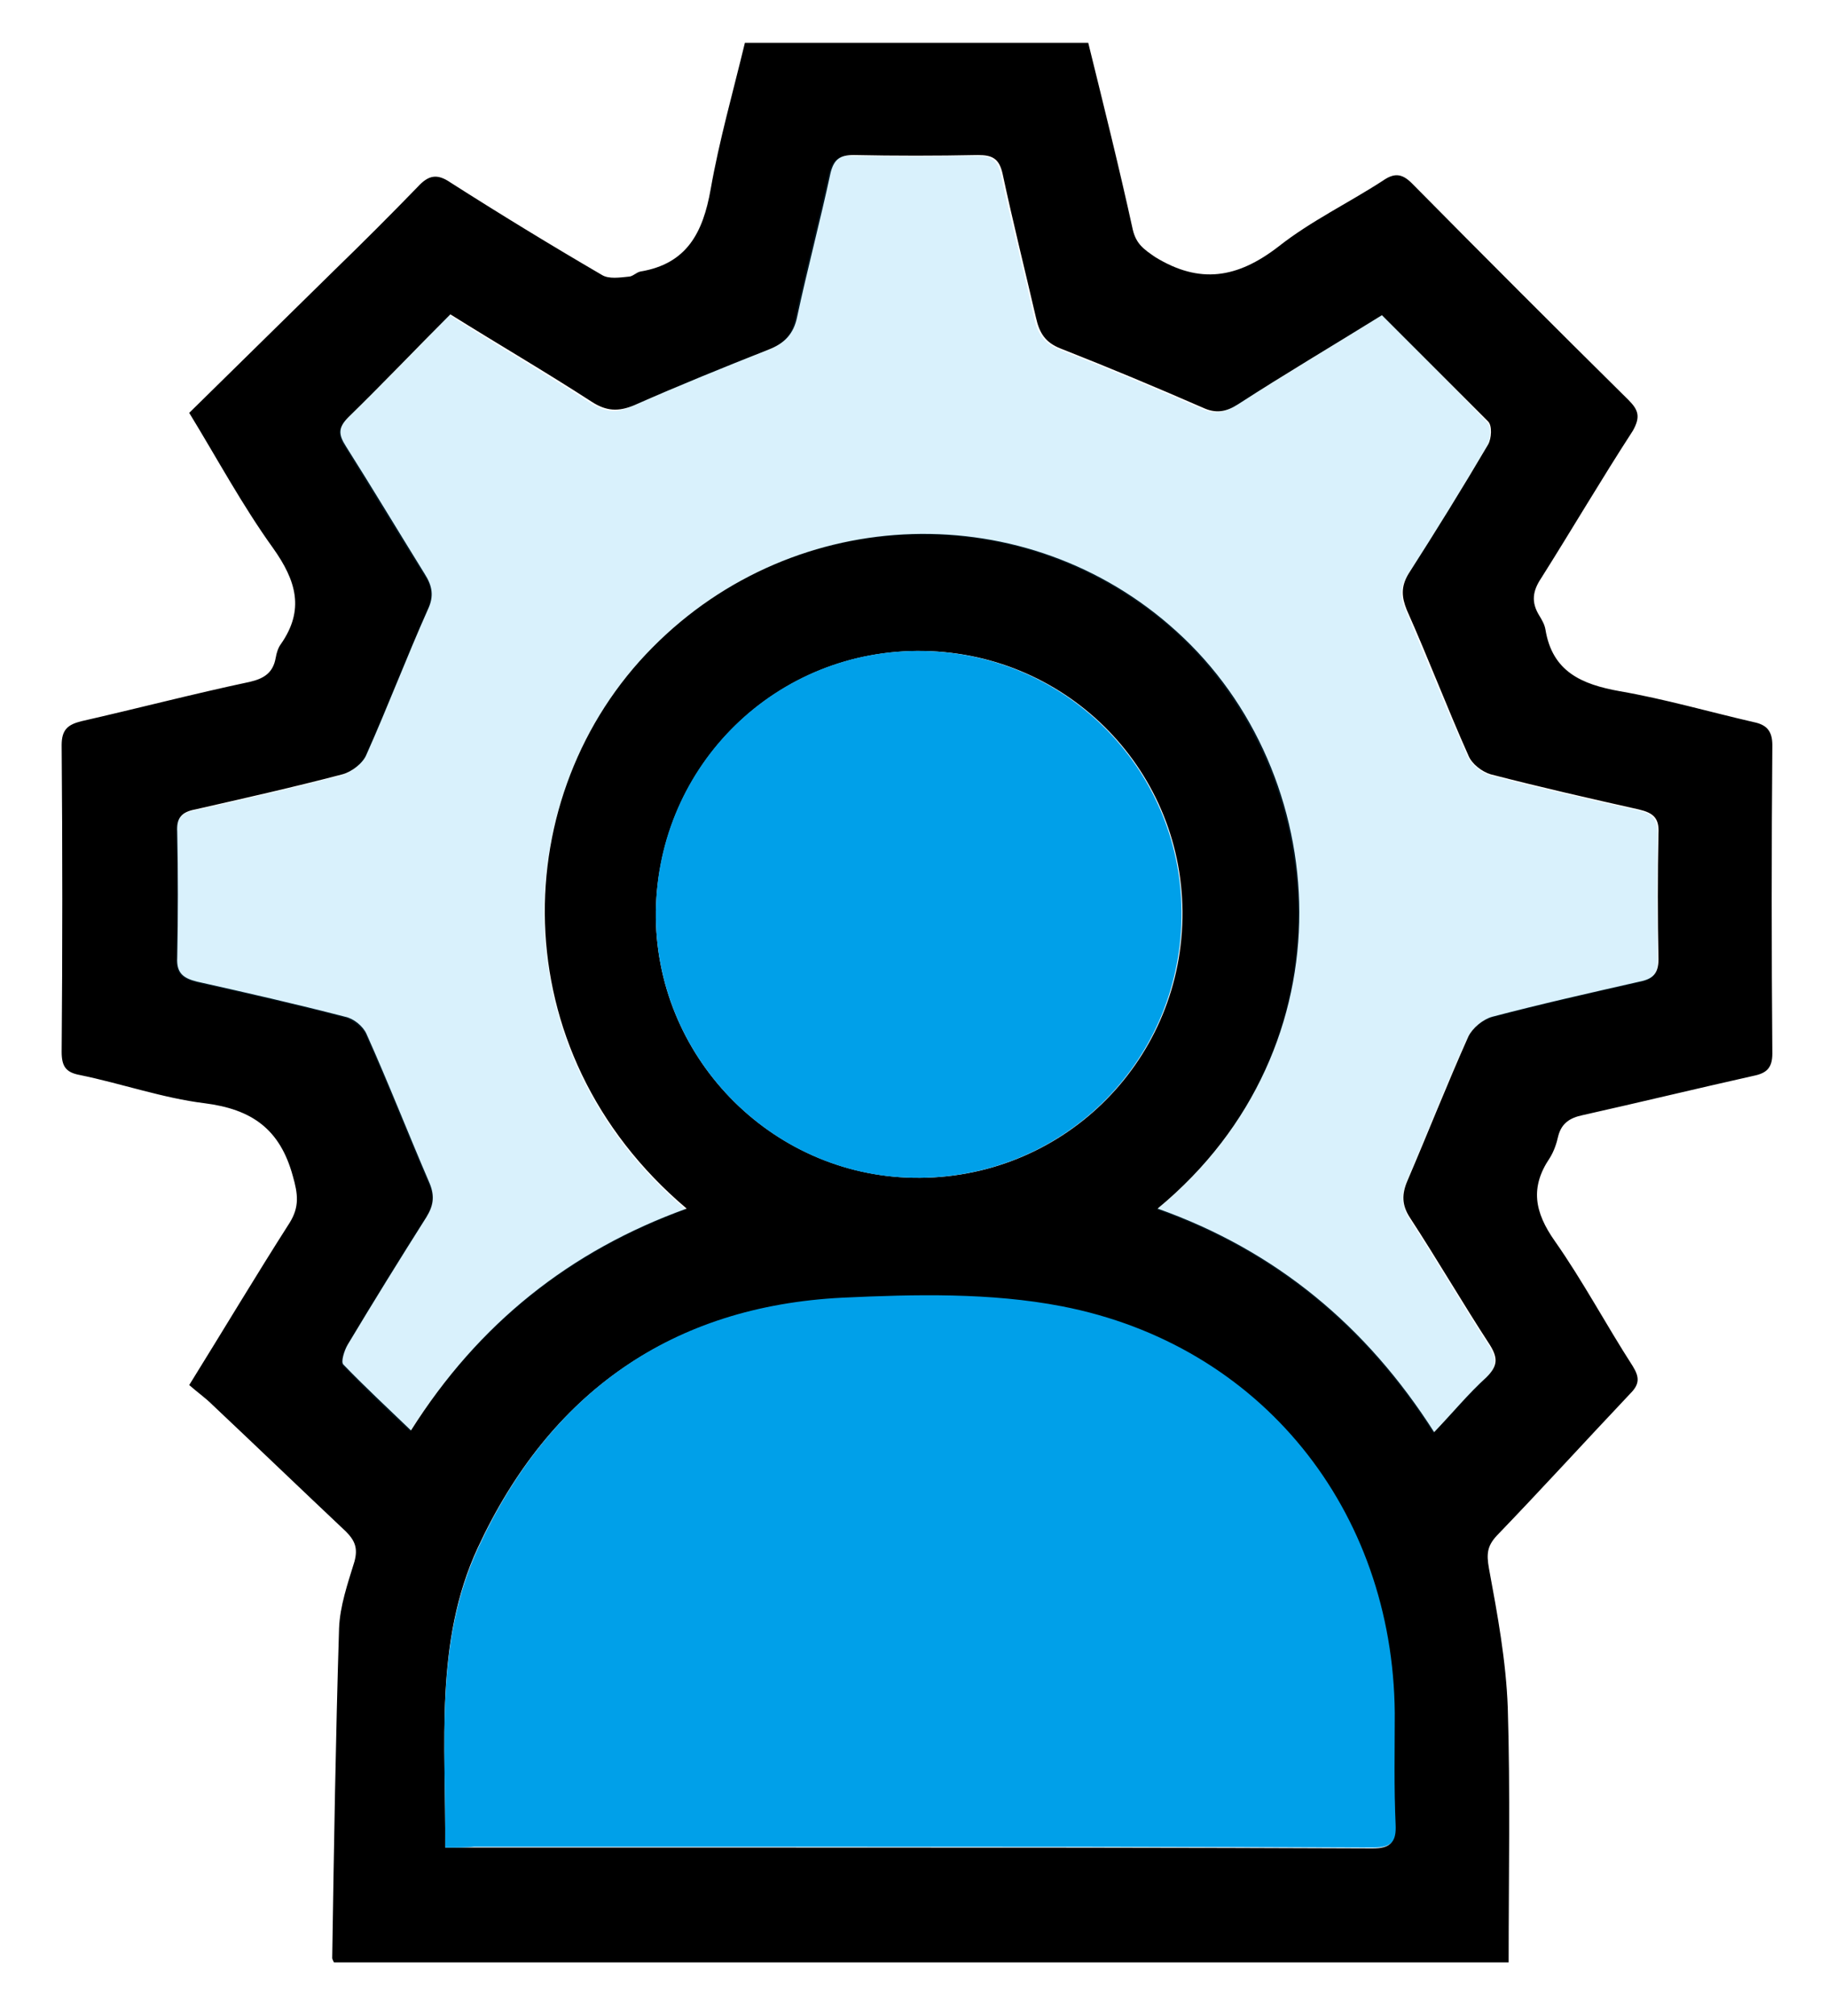
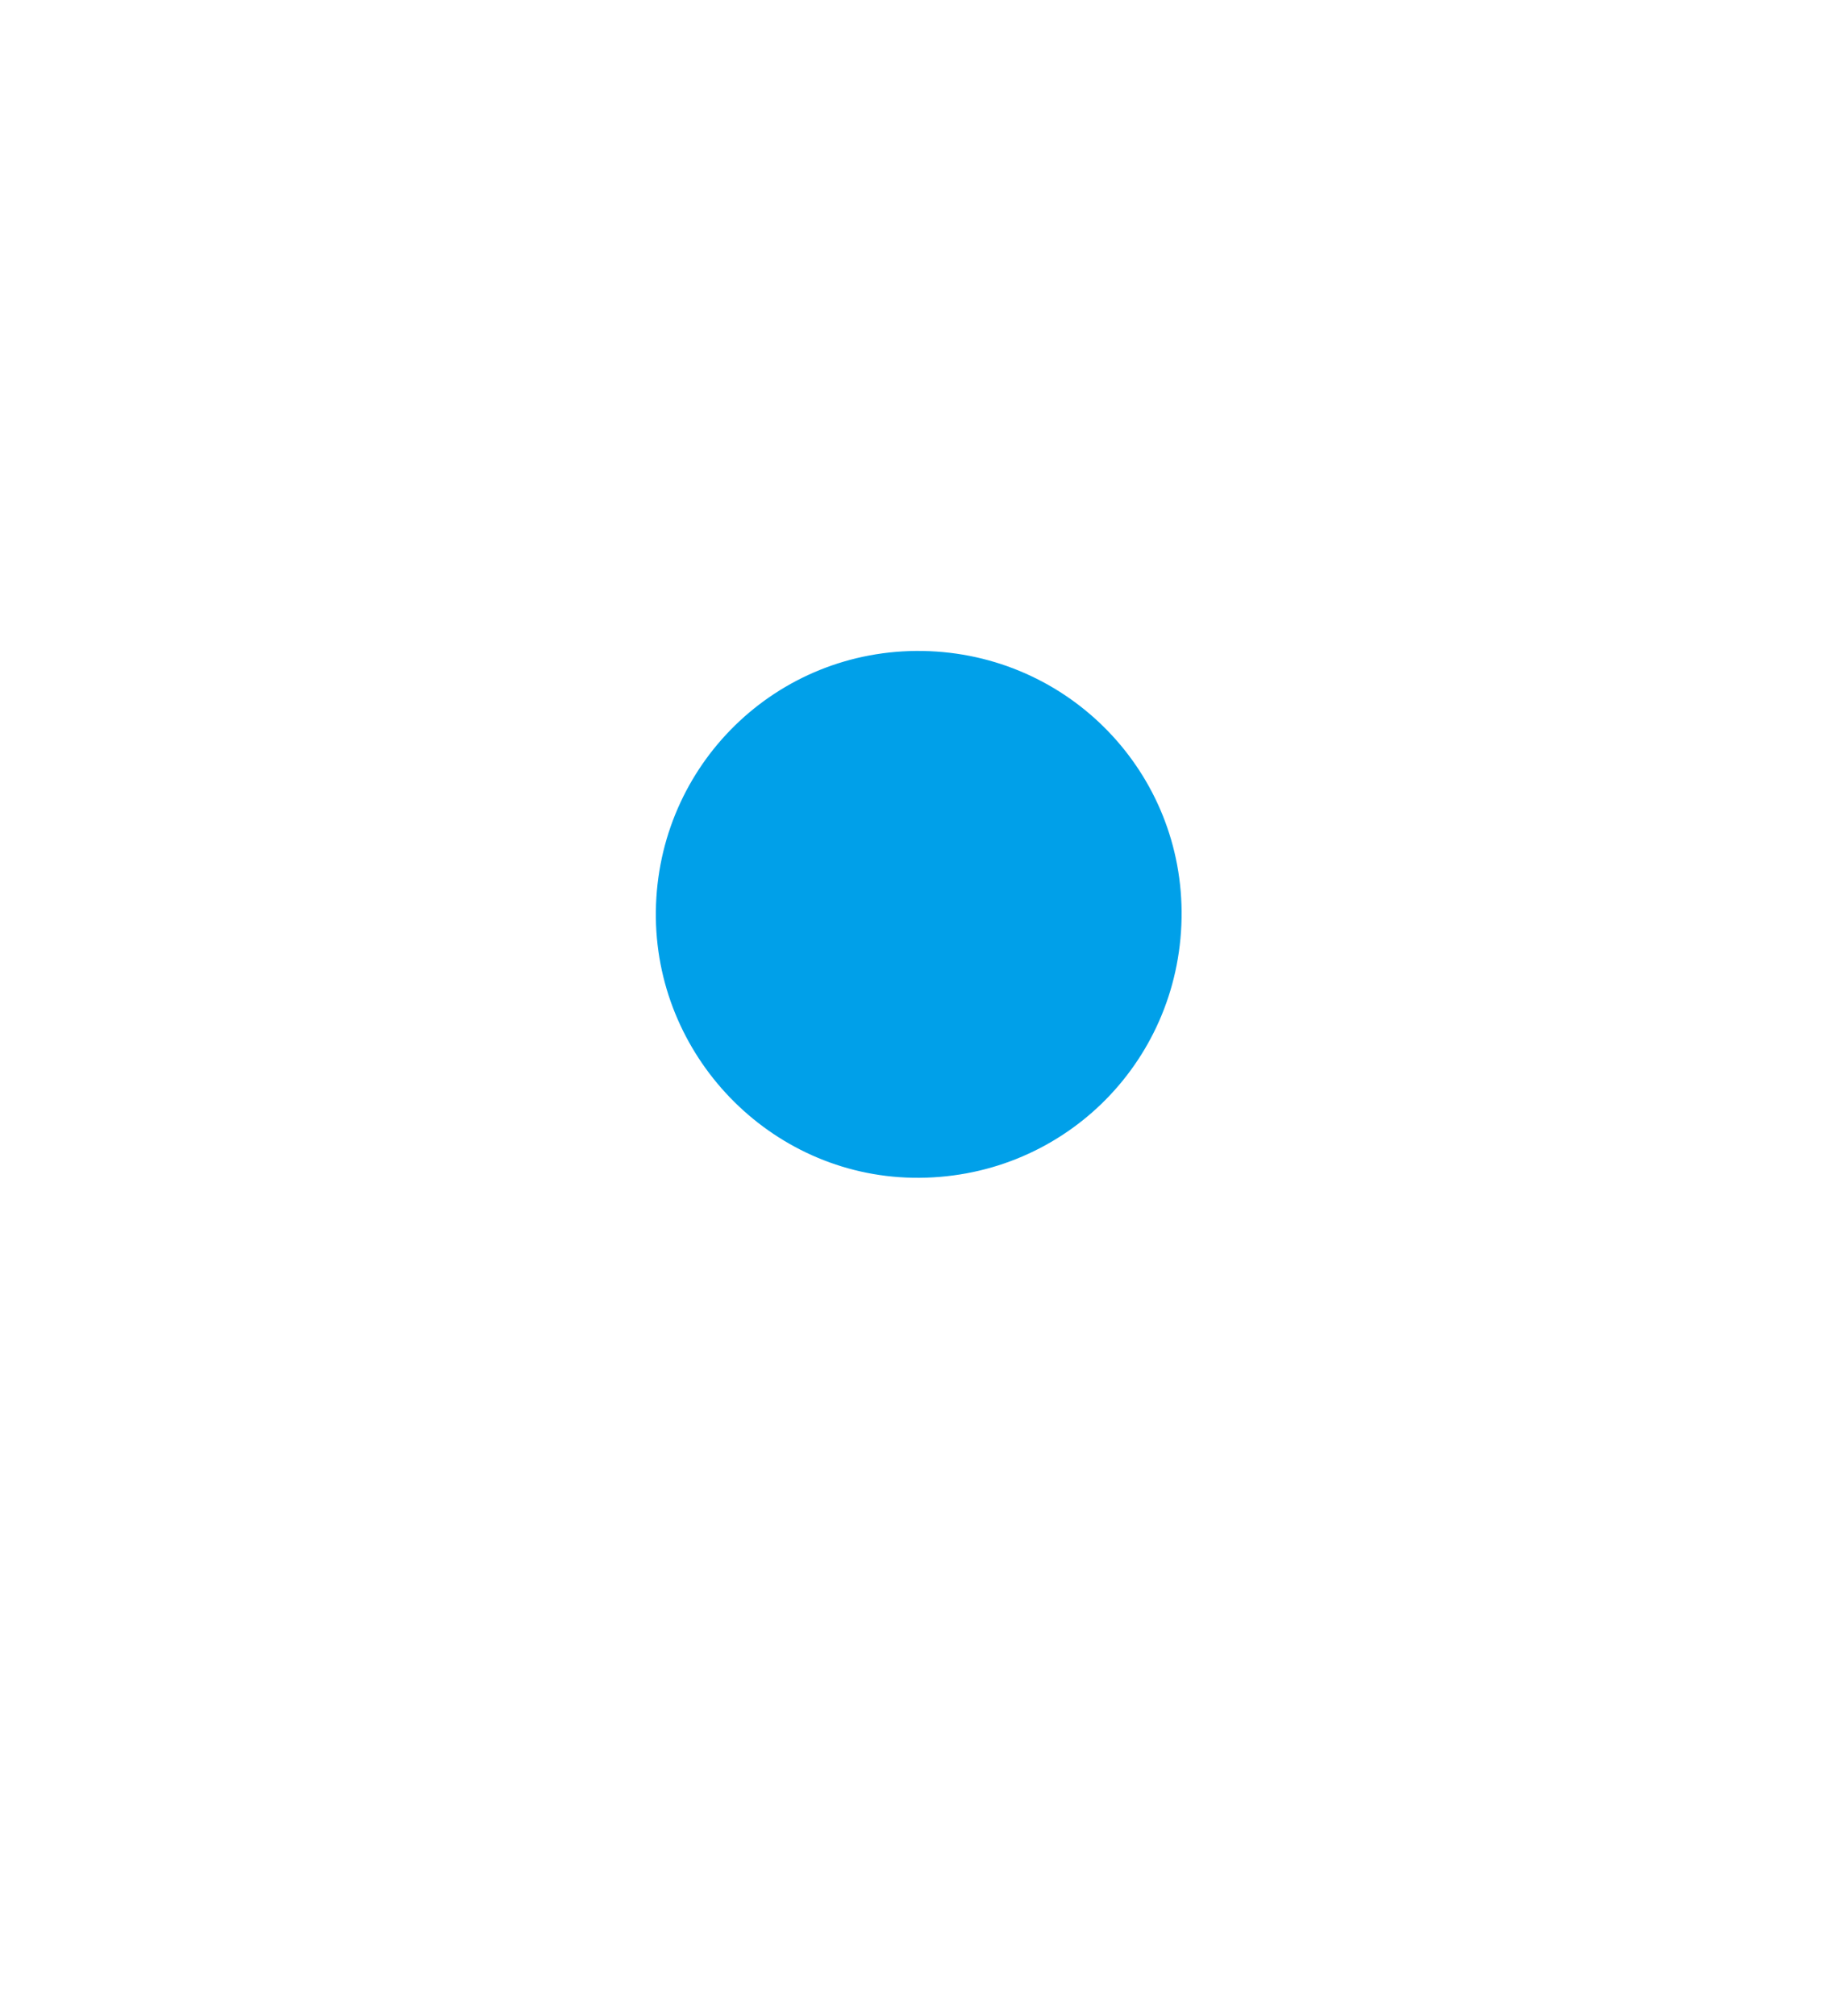
<svg xmlns="http://www.w3.org/2000/svg" version="1.1" id="圖層_1" x="0px" y="0px" viewBox="0 0 213.5 235.4" style="enable-background:new 0 0 213.5 235.4;" xml:space="preserve">
  <style type="text/css">
	.st0{opacity:0.15;fill:#00A0E9;}
	.st1{fill:#00A0E9;}
</style>
-   <path d="M22.1,48.2c5.7-5.6,11.4-11.2,17-16.7c3.3-3.2,6.5-6.4,9.7-9.7c1.2-1.3,2.2-1.6,3.8-0.5c5.8,3.7,11.7,7.3,17.7,10.8  c0.8,0.5,2.1,0.3,3.1,0.2c0.5,0,0.9-0.5,1.4-0.6c5.4-0.9,7.3-4.5,8.2-9.6c1-5.7,2.6-11.3,4-17.1c13.4,0,26.7,0,40.1,0  c1.8,7.3,3.6,14.5,5.2,21.8c0.4,1.7,1.3,2.3,2.6,3.2c5.2,3.2,9.6,2.5,14.4-1.2c3.8-3,8.2-5.1,12.2-7.7c1.3-0.9,2.2-0.9,3.4,0.3  c8.4,8.5,16.8,16.9,25.3,25.3c1.2,1.2,1.4,2,0.5,3.6c-3.7,5.7-7.1,11.5-10.7,17.2c-1,1.5-1.2,2.8-0.2,4.4c0.3,0.5,0.6,1,0.7,1.6  c0.8,4.9,4.2,6.4,8.7,7.2c5.2,0.9,10.4,2.4,15.6,3.6c1.5,0.3,2.2,1,2.2,2.7c-0.1,12-0.1,24,0,36c0,1.7-0.7,2.3-2.2,2.6  c-6.7,1.5-13.3,3.1-20,4.6c-1.4,0.3-2.4,0.9-2.8,2.4c-0.2,0.9-0.5,1.8-1,2.6c-2.3,3.4-1.8,6.3,0.6,9.7c3.3,4.7,6,9.8,9.1,14.6  c0.8,1.3,0.8,2.1-0.3,3.2c-5.2,5.5-10.3,11.1-15.6,16.6c-1.1,1.2-1.2,2.1-0.9,3.8c1,5.4,2,10.8,2.2,16.3c0.3,9.8,0.1,19.7,0.1,29.7  c-45.8,0-91.5,0-137.2,0c-0.1-0.2-0.2-0.4-0.2-0.5c0.2-12.8,0.4-25.6,0.8-38.5c0.1-2.6,1-5.2,1.8-7.8c0.4-1.5,0.1-2.4-1-3.5  c-5.2-4.9-10.4-9.9-15.6-14.8c-0.8-0.8-1.8-1.5-2.7-2.3c4.1-6.6,7.8-12.8,11.7-18.9c1.2-1.9,1-3.4,0.4-5.5  c-1.5-5.5-4.8-7.8-10.3-8.5c-4.9-0.6-9.7-2.3-14.6-3.3c-1.6-0.3-2.1-1-2.1-2.7c0.1-11.9,0.1-23.8,0-35.8c0-1.8,0.7-2.4,2.3-2.8  c6.6-1.5,13.1-3.2,19.7-4.6c1.7-0.4,2.7-1.1,3-2.8c0.1-0.6,0.3-1.2,0.6-1.6c2.8-4,1.8-7.4-0.9-11.2C28.3,59,25.4,53.6,22.1,48.2z   M161.4,36.8c-5.8,3.6-11.4,6.9-16.8,10.4c-1.4,0.9-2.6,1.1-4.1,0.4c-5.5-2.4-11-4.7-16.6-6.9c-1.8-0.7-2.5-1.8-2.9-3.6  c-1.3-5.6-2.7-11.2-3.9-16.8c-0.4-1.8-1.2-2.2-2.9-2.2c-4.8,0.1-9.7,0.1-14.5,0c-1.6,0-2.3,0.5-2.7,2.1c-1.2,5.6-2.7,11.2-3.9,16.8  c-0.4,2-1.5,3.1-3.3,3.8c-5.3,2.1-10.5,4.2-15.7,6.5c-1.9,0.8-3.3,0.7-5-0.4c-5.4-3.5-10.9-6.7-16.5-10.2c-4.1,4.1-7.9,8.1-11.9,12  c-1.2,1.2-1.2,2-0.3,3.4c3.1,4.9,6.1,9.9,9.2,14.9c0.9,1.4,1.1,2.6,0.4,4.1c-2.5,5.6-4.7,11.4-7.2,17c-0.4,1-1.7,2-2.8,2.3  c-5.7,1.5-11.5,2.8-17.2,4.1c-1.6,0.3-2.2,1-2.1,2.6c0.1,4.9,0.1,9.8,0,14.7c-0.1,1.8,0.7,2.4,2.3,2.8c5.8,1.3,11.5,2.6,17.3,4.1  c1,0.2,2.1,1.1,2.5,2c2.6,5.8,4.9,11.7,7.4,17.5c0.6,1.5,0.4,2.6-0.4,3.9c-3.1,4.9-6.2,9.9-9.2,14.9c-0.4,0.7-0.8,2-0.5,2.3  c2.5,2.6,5.2,5.1,7.9,7.7c7.9-12.5,18.6-21,32.2-25.9c-21.9-18.5-20.9-48.5-4-65.5c16.8-17,43.8-17.7,61.2-1.9  c18.3,16.5,20.7,48.5-2.2,67.4c13.8,4.9,24.4,13.7,32.3,26.1c2.2-2.3,4-4.5,6.1-6.4c1.3-1.3,1.4-2.2,0.4-3.8  c-3.2-4.9-6.1-9.9-9.3-14.8c-1-1.5-1-2.8-0.3-4.4c2.4-5.6,4.6-11.2,7.1-16.8c0.5-1,1.7-2,2.8-2.3c5.7-1.5,11.5-2.8,17.2-4.1  c1.5-0.3,2.2-0.9,2.2-2.6c-0.1-4.9-0.1-9.8,0-14.7c0.1-1.8-0.6-2.4-2.3-2.8c-5.8-1.3-11.5-2.6-17.3-4.1c-1-0.3-2.2-1.2-2.6-2.2  c-2.5-5.6-4.7-11.4-7.2-17c-0.6-1.5-0.7-2.7,0.2-4.2c3.2-5,6.3-10,9.3-15.1c0.4-0.7,0.5-2.2,0-2.7C169.8,45.2,165.7,41.1,161.4,36.8  z M52,215.7c1.3,0,2.3,0,3.3,0c12.2,0,24.3,0,36.5,0c22.8,0,45.6,0,68.5,0.1c2.1,0,2.7-0.7,2.6-2.7c-0.1-4.3,0-8.7-0.1-13  c-0.2-23.7-15.6-43.1-38.9-47.5c-8.3-1.6-17.1-1.4-25.6-1c-19.9,1-34.1,11-42.5,29.1C50.7,191.7,52.1,203.6,52,215.7z M76.6,106.4  c-0.2,16.8,13.3,30.8,30.1,31.1c17.1,0.3,31.1-13.2,31.4-30.3c0.3-17-13.2-30.9-30.2-31.2C90.8,75.7,76.9,89.2,76.6,106.4z" />
-   <path class="st0" d="M161.4,36.8c4.3,4.3,8.3,8.3,12.3,12.5c0.5,0.5,0.4,2,0,2.7c-3,5.1-6.1,10.2-9.3,15.1c-0.9,1.5-0.9,2.6-0.2,4.2  c2.4,5.7,4.7,11.4,7.2,17c0.4,0.9,1.6,1.9,2.6,2.2c5.7,1.5,11.5,2.8,17.3,4.1c1.7,0.4,2.3,1,2.3,2.8c-0.1,4.9-0.1,9.8,0,14.7  c0,1.7-0.6,2.3-2.2,2.6c-5.8,1.3-11.5,2.6-17.2,4.1c-1.1,0.3-2.3,1.3-2.8,2.3c-2.5,5.5-4.7,11.2-7.1,16.8c-0.7,1.6-0.6,2.9,0.3,4.4  c3.2,4.9,6.1,9.9,9.3,14.8c1,1.6,0.9,2.5-0.4,3.8c-2,1.9-3.9,4.1-6.1,6.4c-7.9-12.4-18.5-21.2-32.3-26.1  c22.9-18.8,20.4-50.8,2.2-67.4c-17.5-15.8-44.4-15.2-61.2,1.9c-16.8,17-17.9,47,4,65.5c-13.6,5-24.3,13.5-32.2,25.9  c-2.8-2.6-5.4-5.1-7.9-7.7c-0.3-0.3,0.1-1.7,0.5-2.3c3-5,6-10,9.2-14.9c0.8-1.3,1.1-2.4,0.4-3.9c-2.5-5.8-4.8-11.7-7.4-17.5  c-0.4-0.9-1.5-1.7-2.5-2c-5.7-1.5-11.5-2.8-17.3-4.1c-1.6-0.4-2.4-1-2.3-2.8c0.1-4.9,0.1-9.8,0-14.7c0-1.7,0.6-2.3,2.1-2.6  c5.8-1.3,11.5-2.6,17.2-4.1c1.1-0.3,2.3-1.3,2.8-2.3c2.5-5.6,4.7-11.4,7.2-17c0.7-1.6,0.5-2.8-0.4-4.1c-3.1-4.9-6.1-9.9-9.2-14.9  c-0.9-1.3-0.9-2.2,0.3-3.4c4-3.9,7.9-7.9,11.9-12C58,40.3,63.5,43.5,68.9,47c1.7,1.1,3.1,1.3,5,0.4c5.2-2.3,10.4-4.5,15.7-6.5  c1.9-0.7,2.9-1.8,3.3-3.8c1.2-5.6,2.7-11.2,3.9-16.8c0.4-1.6,1.1-2.2,2.7-2.1c4.8,0.1,9.7,0.1,14.5,0c1.7,0,2.5,0.4,2.9,2.2  c1.2,5.6,2.7,11.2,3.9,16.8c0.4,1.8,1.2,2.9,2.9,3.6c5.6,2.2,11.1,4.5,16.6,6.9c1.6,0.7,2.7,0.5,4.1-0.4  C150.1,43.7,155.6,40.4,161.4,36.8z" />
-   <path class="st1" d="M52,215.7c0.1-12.1-1.3-24,3.9-35.1c8.4-18.1,22.6-28.1,42.5-29.1c8.5-0.4,17.3-0.6,25.6,1  c23.3,4.5,38.7,23.8,38.9,47.5c0,4.3-0.1,8.7,0.1,13c0.1,2-0.5,2.7-2.6,2.7c-22.8-0.1-45.6-0.1-68.5-0.1c-12.2,0-24.3,0-36.5,0  C54.3,215.7,53.3,215.7,52,215.7z" />
  <path class="st1" d="M76.6,106.4c0.2-17.1,14.1-30.7,31.2-30.4c17,0.3,30.5,14.2,30.2,31.2c-0.3,17.1-14.2,30.6-31.4,30.3  C89.9,137.2,76.4,123.2,76.6,106.4z" />
</svg>